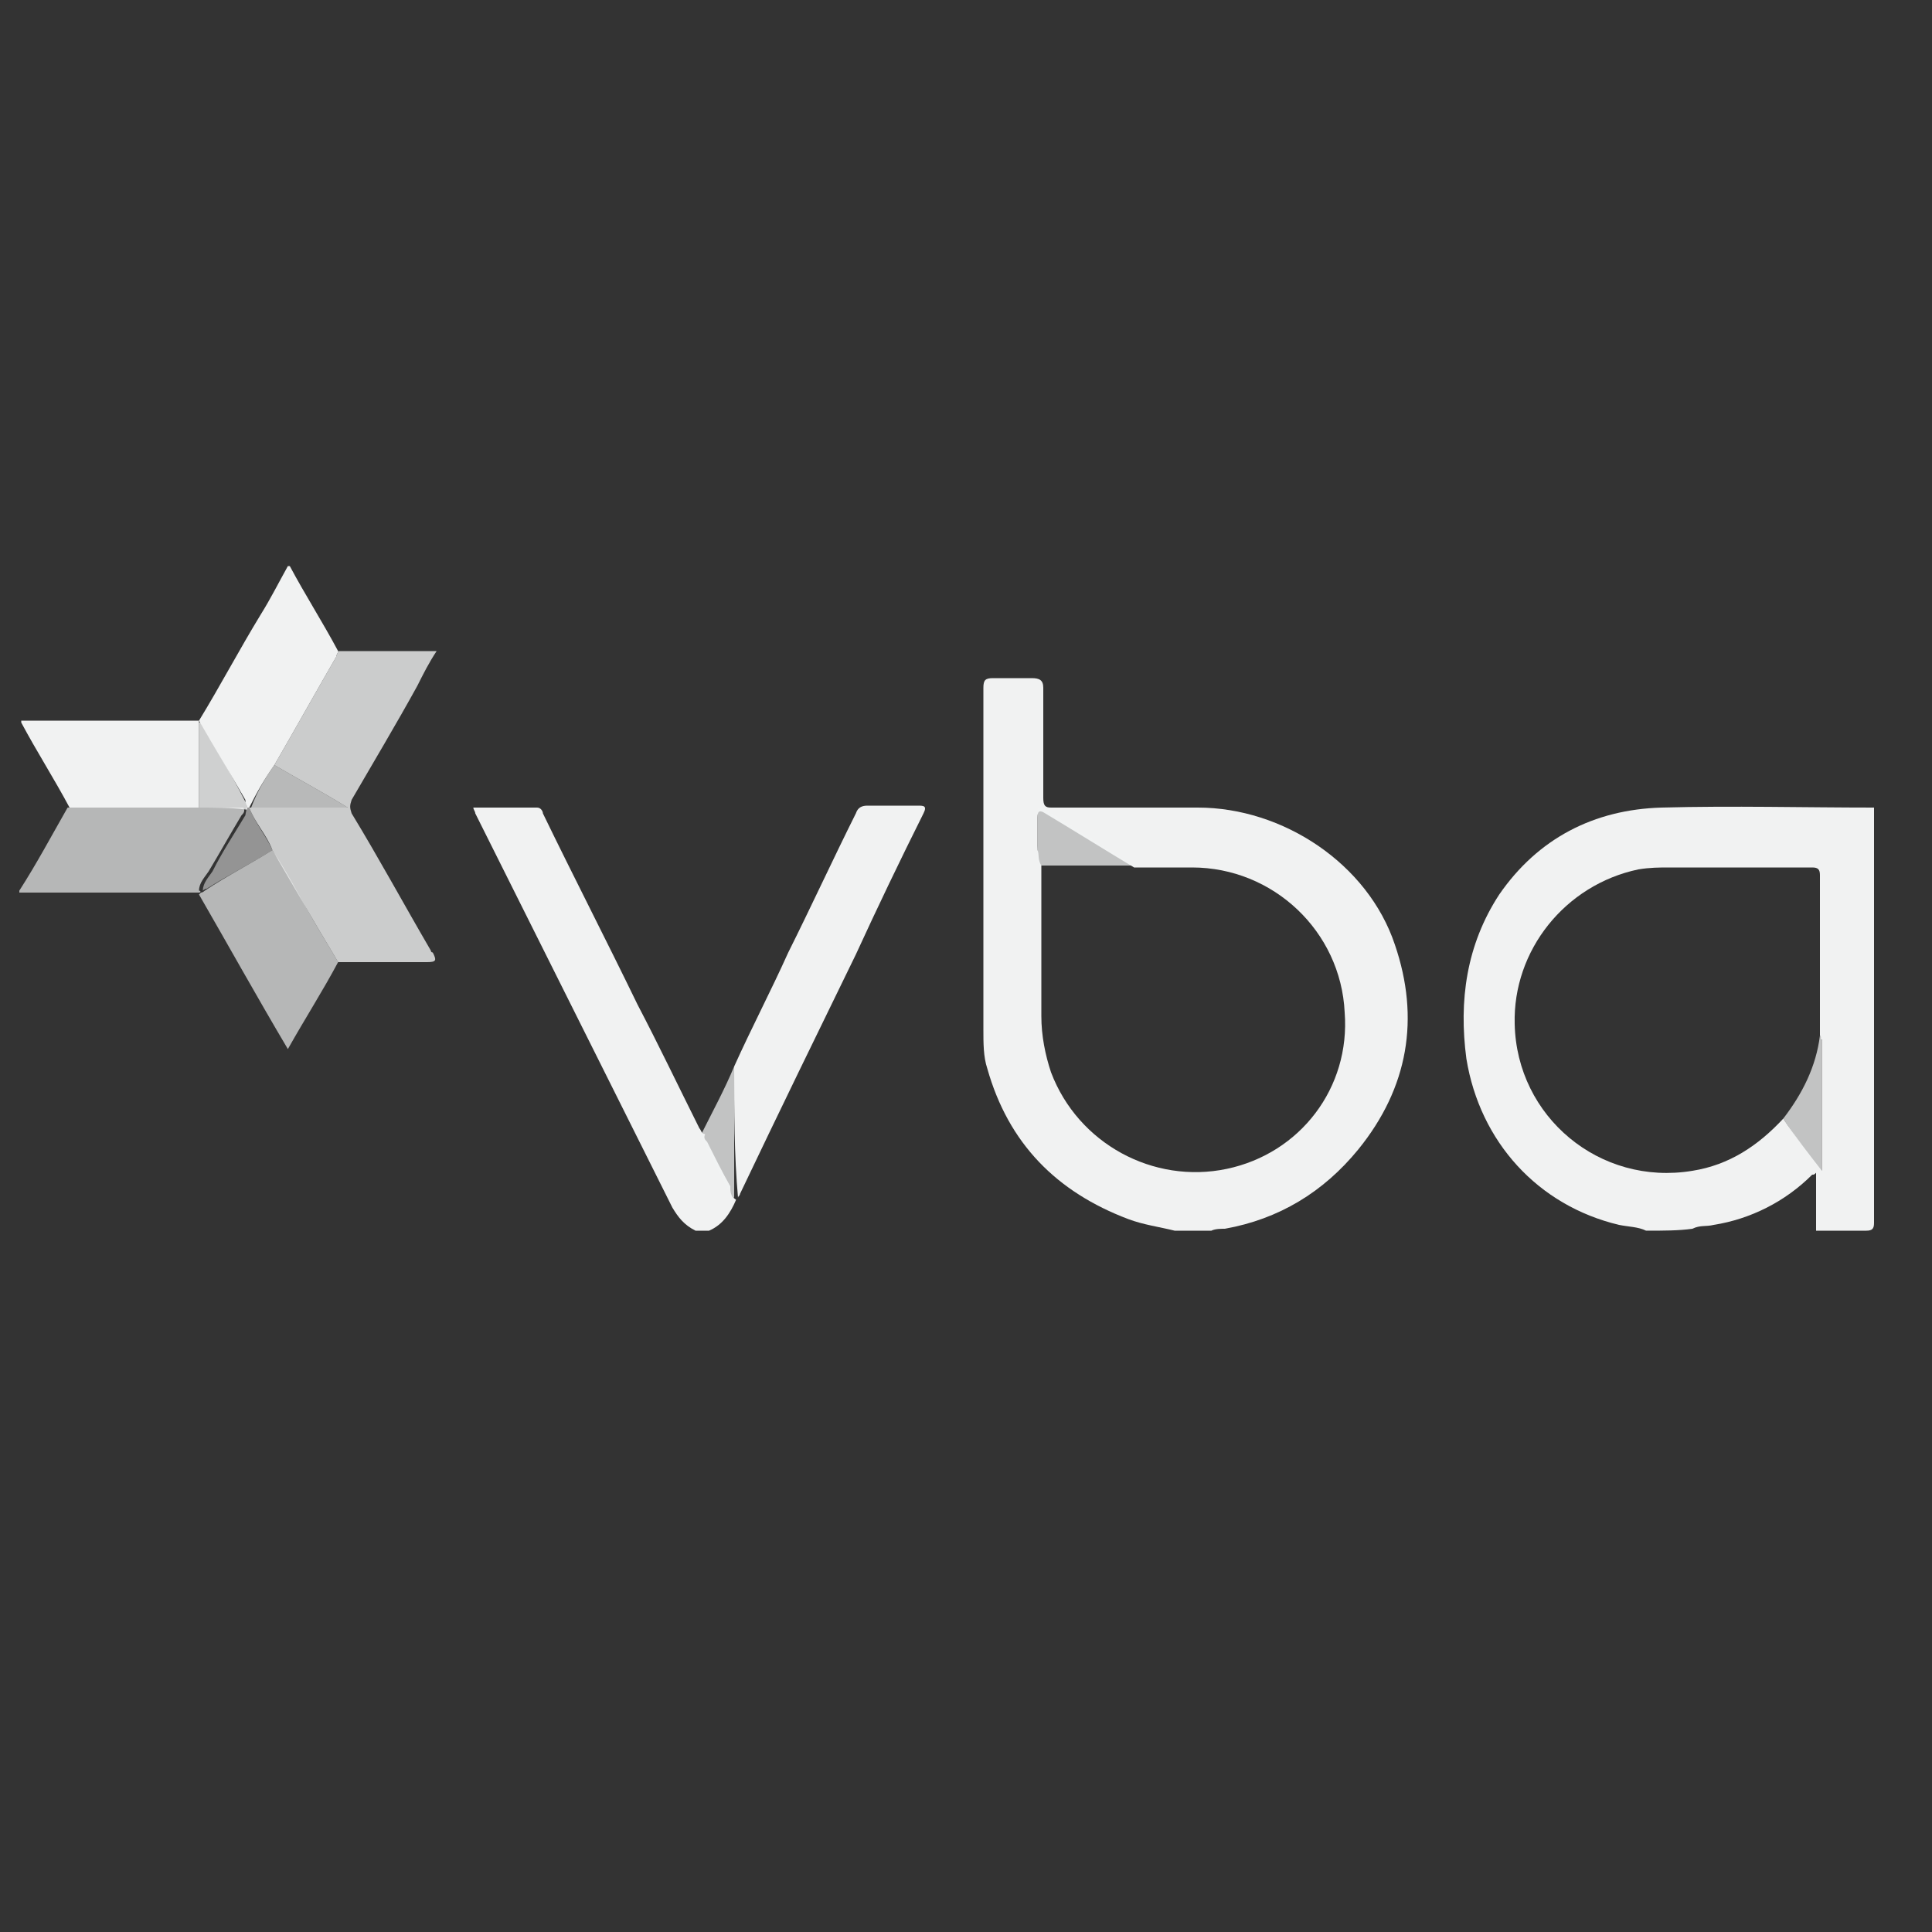
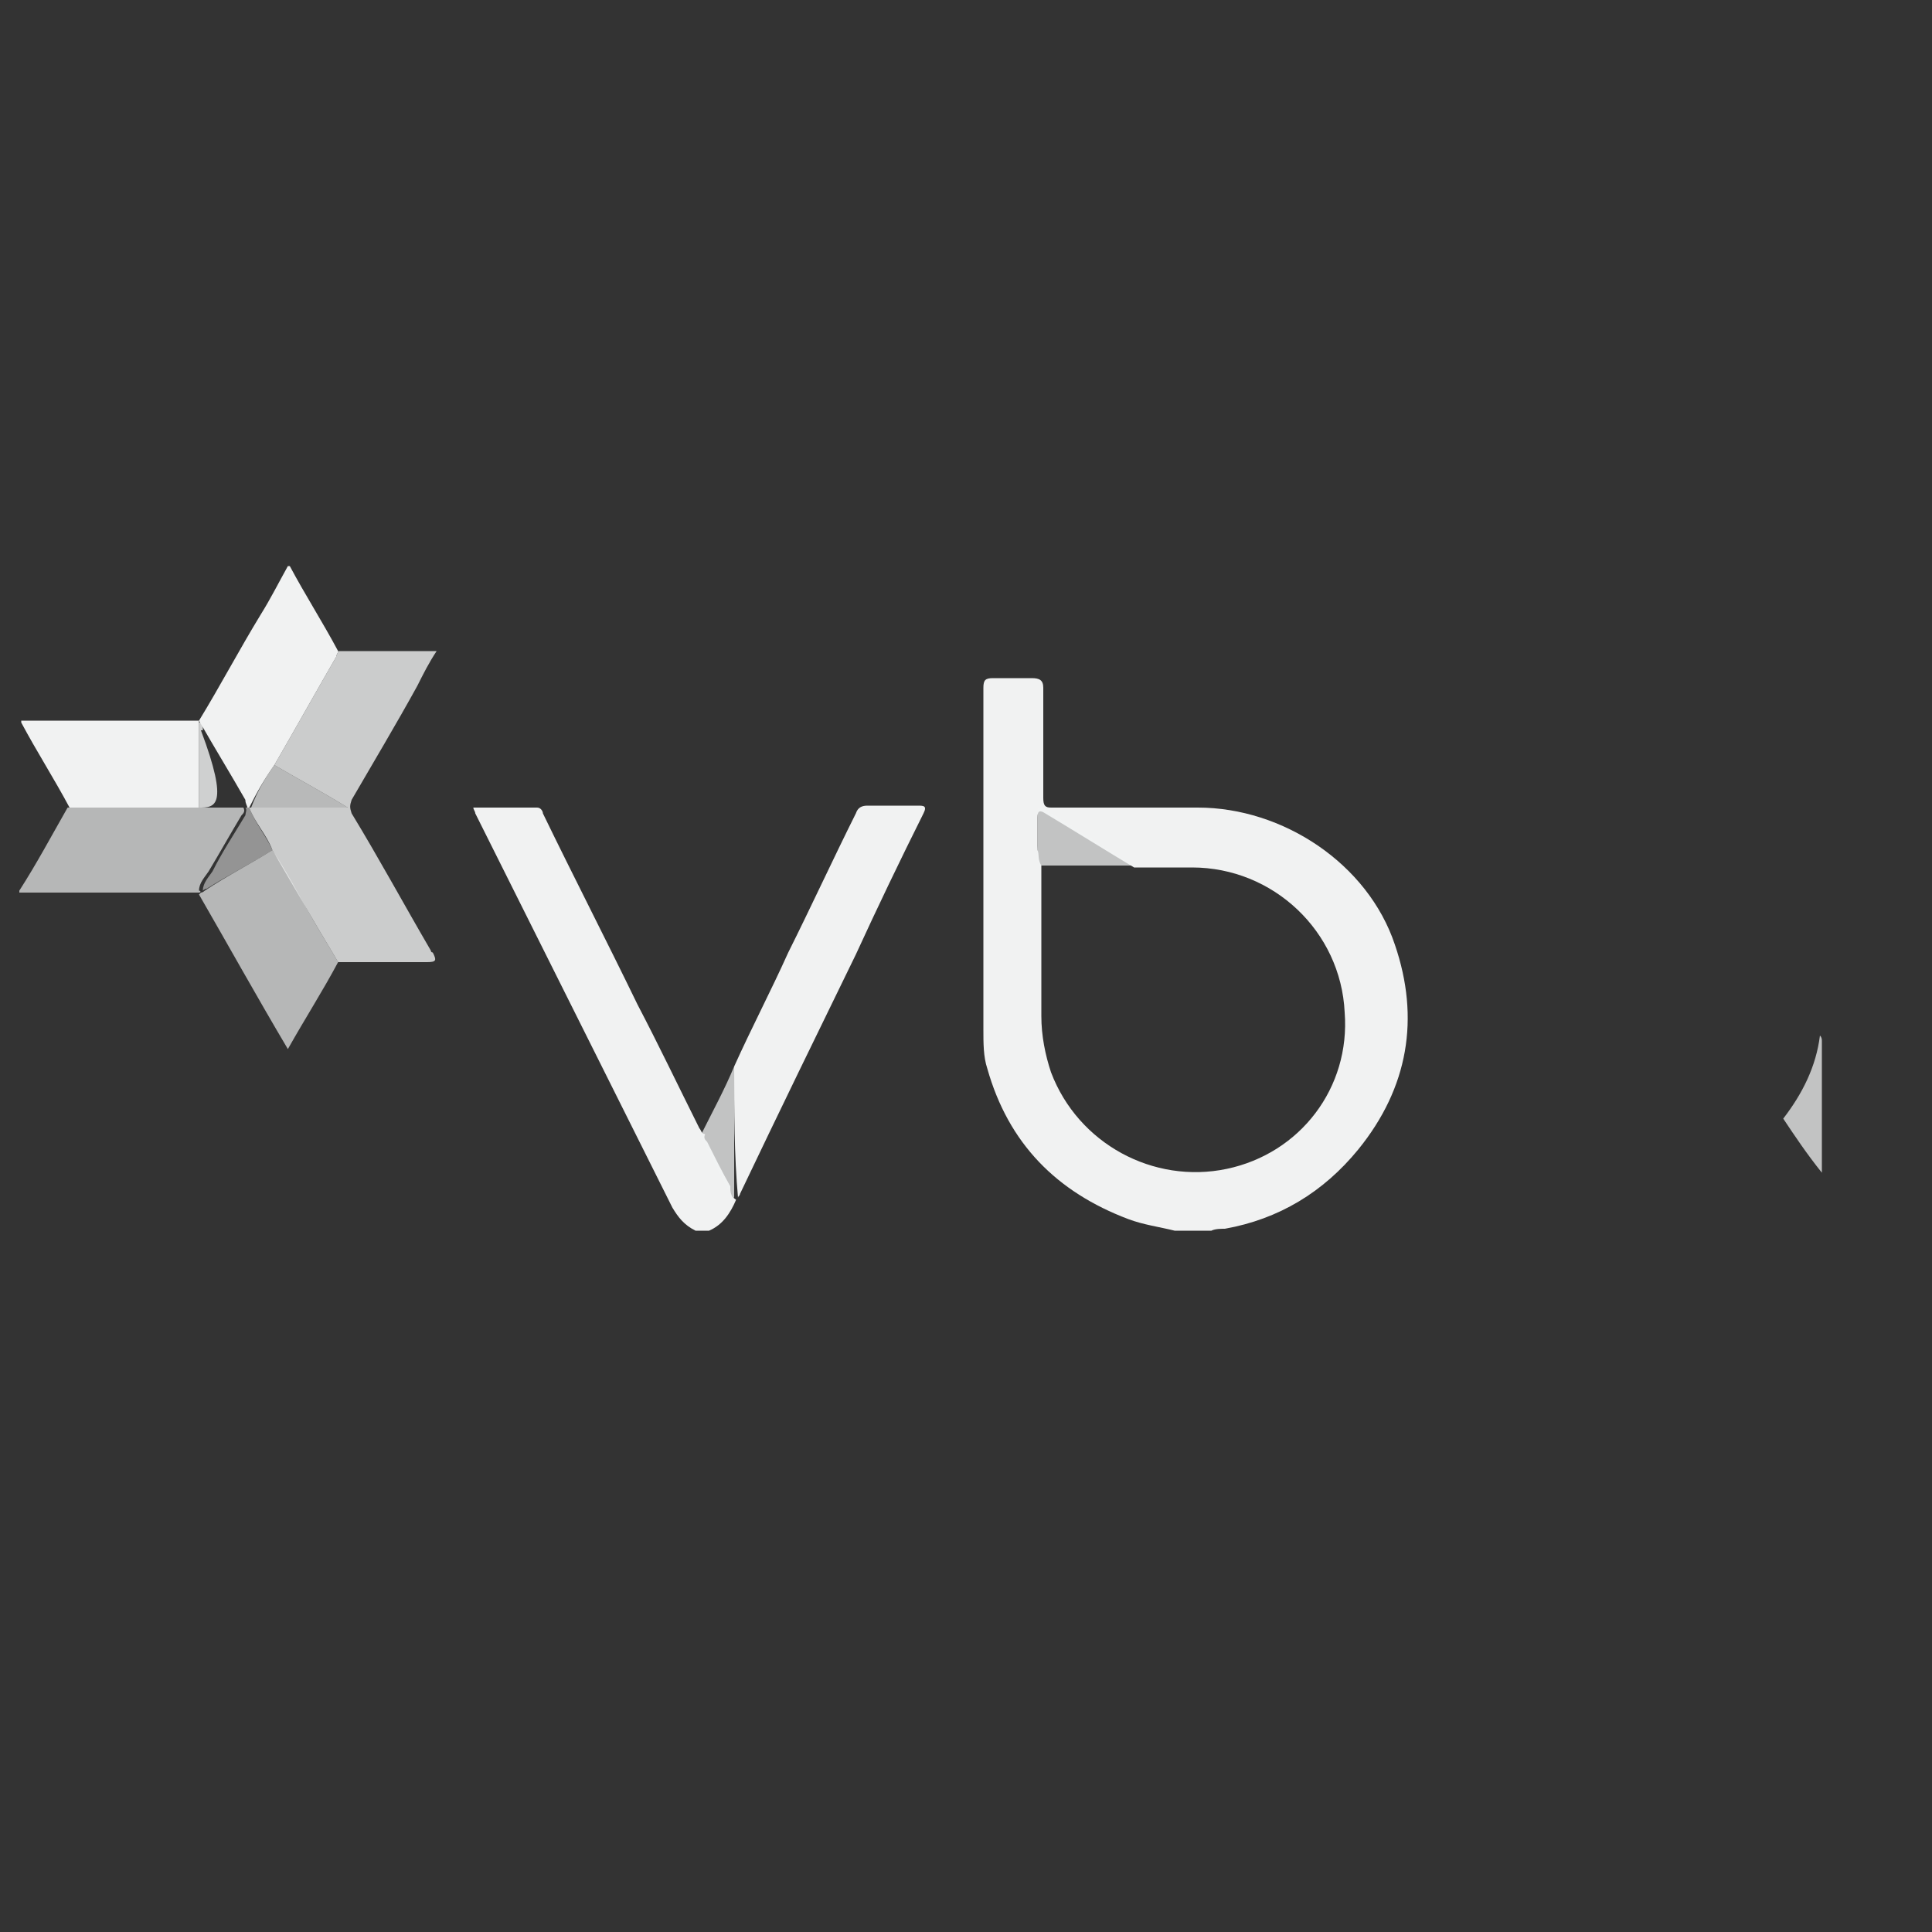
<svg xmlns="http://www.w3.org/2000/svg" version="1.1" id="Layer_1" x="0px" y="0px" viewBox="0 0 100 100" enable-background="new 0 0 100 100" xml:space="preserve">
  <rect x="0" y="0" width="100" height="100" fill="#333333" stroke="none" />
  <g id="jTXg07.tif">
    <g>
      <path fill="#F1F2F2" d="M60.8,63.7c-0.8-0.2-1.6-0.3-2.4-0.6c-3.7-1.4-6.2-3.9-7.3-7.8c-0.2-0.6-0.2-1.3-0.2-2    c0-5.9,0-11.8,0-17.7c0-0.4,0.1-0.5,0.5-0.5c0.7,0,1.3,0,2,0c0.4,0,0.6,0.1,0.6,0.5c0,1.9,0,3.8,0,5.7c0,0.4,0.1,0.5,0.4,0.5    c2.5,0,5,0,7.6,0c4.4,0,8.8,2.9,10.2,7.1c1.3,3.8,0.7,7.4-1.9,10.6c-1.8,2.2-4.1,3.6-6.9,4.1c-0.2,0-0.5,0-0.7,0.1    C62,63.7,61.4,63.7,60.8,63.7z M53.9,44.8c0,2.6,0,5.2,0,7.8c0,1,0.2,2,0.5,2.9c1.4,3.7,5.3,5.8,9.1,5c3.8-0.8,6.4-4.2,6.1-8.1    c-0.2-4.2-3.7-7.5-7.9-7.5c-1,0-2,0-3,0c-1.5-0.9-3.1-1.9-4.6-2.8c-0.3-0.2-0.4-0.1-0.4,0.2c0,0.6,0,1.1,0,1.7    C53.8,44.2,53.7,44.5,53.9,44.8z" />
-       <path fill="#F1F2F2" d="M85.2,63.7c-0.4-0.2-0.9-0.2-1.4-0.3c-4.2-1-7.2-4.3-7.9-8.6c-0.4-3,0-5.9,1.7-8.5c2-2.9,4.9-4.4,8.4-4.5    c3.7-0.1,7.4,0,11,0c0,7.2,0,14.3,0,21.5c0,0.3-0.1,0.4-0.4,0.4c-0.9,0-1.7,0-2.6,0c0-1,0-1.9,0-3c-0.1,0.1-0.1,0.1-0.2,0.1    c-1.4,1.4-3.2,2.3-5.1,2.6c-0.4,0.1-0.7,0-1.1,0.2C86.9,63.7,86.1,63.7,85.2,63.7z M94.2,53.6c0-0.2,0-0.5,0-0.7    c0-2.5,0-5.1,0-7.6c0-0.3-0.1-0.4-0.4-0.4c-2.5,0-5,0-7.4,0c-0.5,0-1,0-1.6,0.1c-3.8,0.8-6.5,4.2-6.4,8c0.1,4.8,4.4,8.4,9.2,7.6    c1.9-0.3,3.4-1.3,4.7-2.7c0.6,0.9,1.3,1.8,2,2.7c0-0.2,0-0.2,0-0.3c0-2.2,0-4.3,0-6.5C94.2,53.8,94.3,53.7,94.2,53.6z" />
      <path fill="#F1F2F2" d="M38.1,62.1c-0.3,0.7-0.7,1.3-1.4,1.6c-0.2,0-0.5,0-0.7,0c-0.6-0.3-0.9-0.7-1.2-1.2    c-3.4-6.8-6.8-13.6-10.2-20.4c0-0.1-0.1-0.2-0.1-0.3c1.1,0,2.2,0,3.3,0c0.2,0,0.3,0.2,0.3,0.3c1.6,3.3,3.3,6.6,4.9,9.9    c1.1,2.1,2.1,4.2,3.2,6.4c0.1,0.1,0.1,0.3,0.3,0.3c-0.1,0.2,0,0.3,0.1,0.4c0.4,0.8,0.8,1.6,1.2,2.3C37.8,61.7,37.8,61.9,38.1,62.1    L38.1,62.1z" />
      <path fill="#F1F2F2" d="M10.3,37.3c1.1-1.8,2.1-3.7,3.2-5.5c0.5-0.8,0.9-1.6,1.4-2.5c0,0,0.1,0,0.1,0c0.8,1.5,1.7,2.9,2.5,4.4    c0,0.1-0.1,0.2-0.1,0.3c-1.1,1.9-2.1,3.7-3.2,5.6c-0.5,0.7-0.9,1.4-1.3,2.2c0,0,0,0,0,0c0,0,0,0-0.1,0c0-0.1-0.1-0.2-0.1-0.4    C11.9,40,11.1,38.7,10.3,37.3z" />
      <path opacity="0.69" fill="#F1F2F2" d="M10.3,46.2c-1.4,0-2.7,0-4.1,0c-1.7,0-3.5,0-5.2,0c0,0,0-0.1,0-0.1    c0.9-1.4,1.7-2.9,2.5-4.3c2.2,0,4.5,0,6.7,0l0,0c0,0,0,0,0,0c0.8,0,1.6,0,2.4,0c0.1,0.2,0,0.3-0.1,0.4c-0.6,1-1.1,1.9-1.7,2.9    c-0.2,0.3-0.5,0.6-0.5,1l0,0C10.4,46.1,10.4,46.2,10.3,46.2C10.3,46.2,10.3,46.2,10.3,46.2z" />
      <path fill="#F1F2F2" d="M10.3,41.8c-2.2,0-4.5,0-6.7,0c-0.8-1.5-1.7-2.9-2.5-4.4c0,0,0-0.1,0-0.1c3.1,0,6.2,0,9.2,0    C10.3,38.8,10.3,40.3,10.3,41.8z" />
      <path opacity="0.8" fill="#F1F2F2" d="M12.9,41.8C12.9,41.8,12.9,41.8,12.9,41.8c1.7,0,3.3,0,5.1,0c-1.3-0.8-2.6-1.5-3.8-2.2    c1.1-1.9,2.1-3.7,3.2-5.6c0-0.1,0.1-0.2,0.1-0.3c1.7,0,3.4,0,5.1,0c-0.4,0.6-0.7,1.2-1,1.8c-1.1,2-2.3,4-3.4,5.9    c-0.1,0.3-0.1,0.4,0,0.7c1.4,2.3,2.7,4.7,4.1,7.1c0,0,0,0.1,0.1,0.1c0.2,0.4,0.2,0.5-0.3,0.5c-1.4,0-2.7,0-4.1,0    c-0.2,0-0.3,0-0.5,0c-0.4-0.7-0.9-1.5-1.3-2.2c-0.7-1.2-1.4-2.4-2.1-3.6C13.8,43.2,13.2,42.6,12.9,41.8z" />
      <path fill="#F1F2F2" d="M38,55.2c0.9-2,1.9-3.9,2.8-5.9c1.2-2.4,2.3-4.8,3.5-7.2c0.1-0.3,0.3-0.4,0.6-0.4c0.9,0,1.7,0,2.6,0    c0.3,0,0.5,0,0.3,0.4c-1.2,2.4-2.4,4.9-3.5,7.3c-2,4.1-4,8.2-6,12.4c0,0.1-0.1,0.1-0.1,0.2c0,0,0,0,0,0C38,59.8,38,57.5,38,55.2z" />
      <path opacity="0.69" fill="#F1F2F2" d="M14.1,44c0.8,1.2,1.4,2.4,2.1,3.6c0.4,0.7,0.9,1.5,1.3,2.2c-0.8,1.5-1.7,2.9-2.6,4.5    c-1.6-2.7-3.1-5.4-4.6-8c0,0,0,0,0,0c0,0,0.1-0.1,0.1-0.1c0,0,0,0,0,0c0.1,0,0.2-0.1,0.2-0.1C11.8,45.3,13,44.7,14.1,44z" />
      <path opacity="0.75" fill="#F1F2F2" d="M38,55.2c0,2.3,0,4.5,0,6.8c-0.2-0.1-0.3-0.4-0.4-0.6c-0.4-0.8-0.8-1.6-1.2-2.3    c-0.1-0.1-0.2-0.3-0.1-0.4C36.9,57.5,37.5,56.4,38,55.2z" />
      <path opacity="0.75" fill="#F1F2F2" d="M58.7,44.8c-1.6,0-3.2,0-4.9,0c-0.2-0.3-0.1-0.7-0.1-1c0-0.5,0-1.1,0-1.7    c0-0.3,0-0.4,0.4-0.2C55.7,42.9,57.2,43.9,58.7,44.8z" />
      <path opacity="0.75" fill="#F1F2F2" d="M92.3,57.9c1-1.3,1.7-2.7,1.9-4.3c0.1,0.1,0.1,0.2,0.1,0.3c0,2.2,0,4.3,0,6.5    c0,0.1,0,0.1,0,0.3C93.5,59.7,92.9,58.8,92.3,57.9z" />
-       <path opacity="0.82" fill="#F1F2F2" d="M10.3,41.8c0-1.5,0-3,0-4.4c0,0,0,0,0.1,0c0.8,1.4,1.6,2.7,2.3,4.1    c0.1,0.1,0.1,0.2,0.1,0.4c0,0-0.1,0-0.1,0C11.9,41.8,11.1,41.8,10.3,41.8C10.3,41.8,10.3,41.8,10.3,41.8L10.3,41.8z" />
+       <path opacity="0.82" fill="#F1F2F2" d="M10.3,41.8c0-1.5,0-3,0-4.4c0,0,0,0,0.1,0c0.1,0.1,0.1,0.2,0.1,0.4c0,0-0.1,0-0.1,0C11.9,41.8,11.1,41.8,10.3,41.8C10.3,41.8,10.3,41.8,10.3,41.8L10.3,41.8z" />
      <path opacity="0.51" fill="#F1F2F2" d="M12.7,41.8C12.7,41.8,12.8,41.8,12.7,41.8c0.1,0,0.1,0,0.2,0c0.3,0.8,0.9,1.5,1.2,2.2    c-1.1,0.7-2.3,1.3-3.4,2c-0.1,0-0.2,0.1-0.2,0.1c0-0.4,0.3-0.7,0.5-1c0.5-1,1.1-1.9,1.7-2.9C12.7,42.1,12.8,41.9,12.7,41.8z" />
      <path opacity="0.7" fill="#F1F2F2" d="M14.2,39.6c1.2,0.7,2.5,1.4,3.8,2.2c-1.8,0-3.4,0-5,0C13.3,41,13.7,40.3,14.2,39.6z" />
      <path fill="#798637" d="M10.3,41.8C10.3,41.8,10.3,41.8,10.3,41.8C10.3,41.8,10.3,41.8,10.3,41.8z" />
-       <path fill="#798637" d="M10.4,46.1C10.4,46.1,10.4,46.2,10.4,46.1C10.4,46.2,10.4,46.1,10.4,46.1z" />
    </g>
  </g>
</svg>